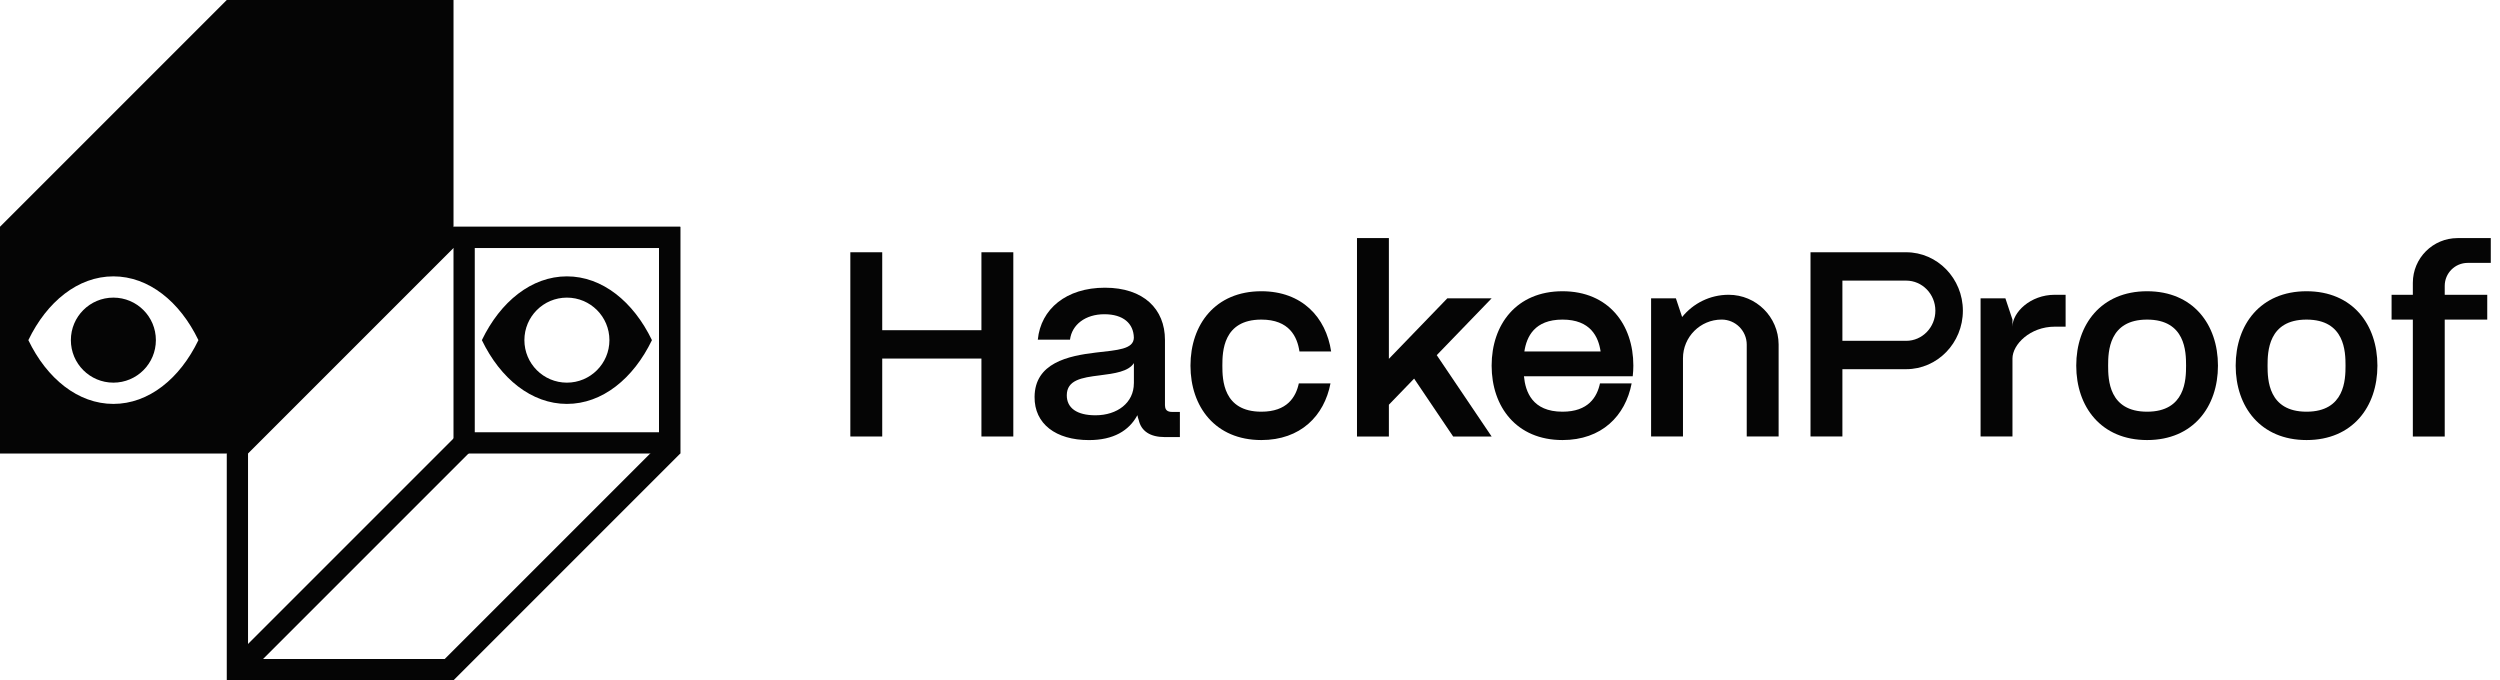
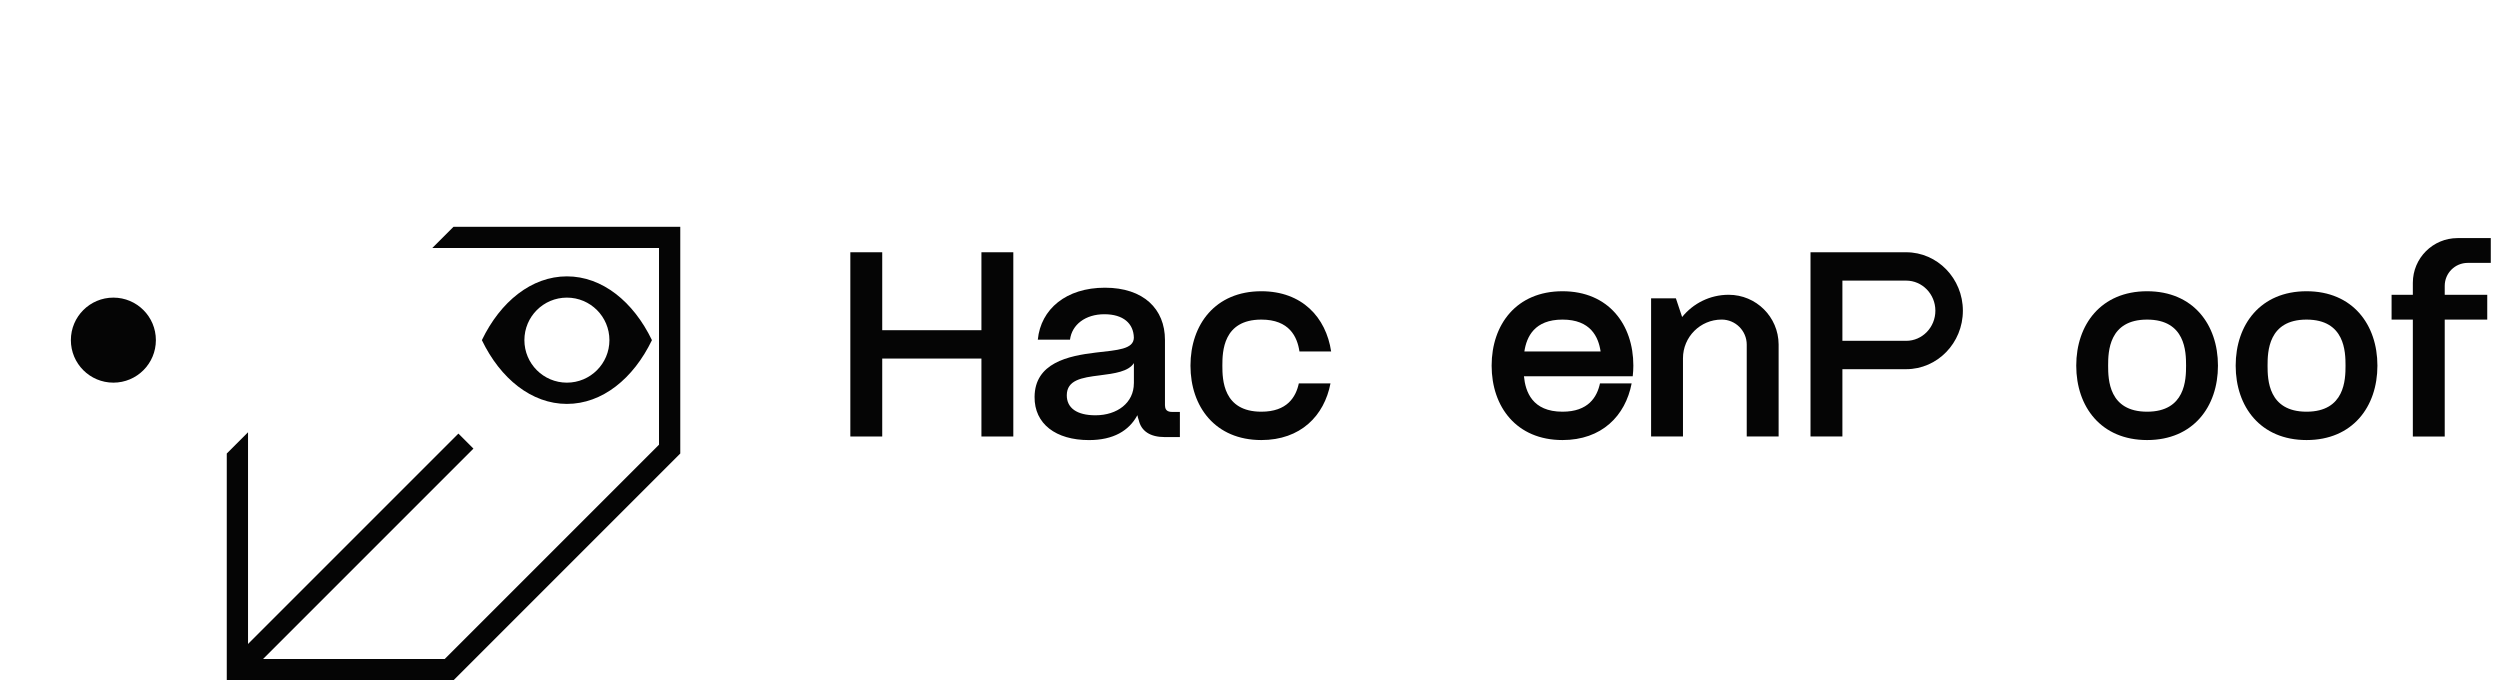
<svg xmlns="http://www.w3.org/2000/svg" width="147" height="40" viewBox="0 0 147 40" fill="none">
  <g clip-path="url(#clip0_10197_12688)">
    <path d="M33.334 16.25C31.254 16.25 29.423 17.738 28.334 20C29.423 22.262 31.254 23.75 33.334 23.75C35.413 23.75 37.244 22.262 38.334 20C37.244 17.738 35.413 16.25 33.334 16.25ZM33.334 22.5C31.952 22.5 30.834 21.381 30.834 20C30.834 18.619 31.952 17.5 33.334 17.5C34.715 17.5 35.834 18.619 35.834 20C35.834 21.381 34.715 22.5 33.334 22.5Z" fill="#050505" />
-     <path fill-rule="evenodd" clip-rule="evenodd" d="M26.667 0H13.333L0 13.333V26.667L14.583 26.667L26.667 14.583L26.667 0ZM6.667 23.75C4.588 23.75 2.756 22.263 1.667 20C2.756 17.738 4.588 16.25 6.667 16.25C8.746 16.25 10.577 17.738 11.667 20C10.577 22.263 8.746 23.75 6.667 23.75Z" fill="#050505" />
    <path d="M26.667 13.334L25.417 14.584H27.186H27.709H38.75V26.148L26.148 38.75H14.584V28.125V27.186V25.417L13.334 26.667V40H26.667L40 26.667V13.334H26.667Z" fill="#050505" />
    <path d="M26.954 25.495L13.516 38.933L14.4 39.817L27.838 26.379L26.954 25.495Z" fill="#050505" />
    <path d="M38.828 13.621L38.498 13.95L39.382 14.834L39.712 14.505L38.828 13.621Z" fill="#050505" />
    <path d="M38.817 13.668L38.52 13.966L39.403 14.85L39.701 14.552L38.817 13.668Z" fill="#050505" />
    <path d="M6.667 22.5C8.047 22.5 9.166 21.381 9.166 20C9.166 18.619 8.047 17.5 6.667 17.5C5.286 17.5 4.167 18.619 4.167 20C4.167 21.381 5.286 22.5 6.667 22.5Z" fill="#050505" />
-     <path d="M38.75 14.584V25.417H27.916V14.584H38.75ZM40 13.334H26.666V26.667H40V13.334Z" fill="#050505" />
    <path d="M57.708 19.416H51.875V14.833H50V19.416V21.083V25.666H51.875V21.083H57.708V25.666H59.583V21.083V19.416V14.833H57.708V19.416Z" fill="#050505" />
    <path d="M126.25 17.125C123.541 17.125 122.083 19.083 122.083 21.5C122.083 23.917 123.541 25.875 126.25 25.875C128.958 25.875 130.416 23.917 130.416 21.5C130.416 19.083 128.958 17.125 126.25 17.125ZM126.25 24.208C123.993 24.208 123.958 22.315 123.958 21.5C123.958 20.685 123.993 18.792 126.25 18.792C128.506 18.792 128.541 20.685 128.541 21.5C128.541 22.315 128.506 24.208 126.25 24.208Z" fill="#050505" />
    <path d="M135.625 17.125C132.917 17.125 131.458 19.083 131.458 21.5C131.458 23.917 132.917 25.875 135.625 25.875C138.333 25.875 139.792 23.917 139.792 21.5C139.792 19.083 138.333 17.125 135.625 17.125ZM135.625 24.208C133.369 24.208 133.333 22.315 133.333 21.5C133.333 20.685 133.369 18.792 135.625 18.792C137.881 18.792 137.917 20.685 137.917 21.5C137.917 22.315 137.881 24.208 135.625 24.208Z" fill="#050505" />
    <path d="M74.167 18.792C75.817 18.792 76.279 19.804 76.408 20.667H78.271C77.969 18.65 76.554 17.125 74.167 17.125C71.458 17.125 70 19.083 70 21.5C70 23.917 71.458 25.875 74.167 25.875C76.471 25.875 77.867 24.454 78.233 22.542H76.371C76.198 23.35 75.685 24.208 74.167 24.208C71.91 24.208 71.875 22.315 71.875 21.5C71.875 20.685 71.91 18.792 74.167 18.792Z" fill="#050505" />
-     <path d="M87.708 17.542H85.102L81.666 21.1V14H79.791V25.667H81.666V23.798L83.15 22.262L85.446 25.667H87.708L84.481 20.883L87.708 17.542Z" fill="#050505" />
    <path d="M91.875 17.125C89.166 17.125 87.708 19.083 87.708 21.5C87.708 23.917 89.166 25.875 91.875 25.875C94.179 25.875 95.575 24.454 95.941 22.542H94.079C93.906 23.35 93.393 24.208 91.875 24.208C90.089 24.208 89.695 23.023 89.608 22.125H96.004C96.027 21.921 96.041 21.712 96.041 21.5C96.041 19.083 94.583 17.125 91.875 17.125ZM89.633 20.667C89.762 19.804 90.225 18.792 91.875 18.792C93.525 18.792 93.987 19.804 94.116 20.667H89.635H89.633Z" fill="#050505" />
    <path d="M112.083 14.833H106.458V25.666H108.333V21.708H112.083C113.921 21.708 115.417 20.166 115.417 18.27C115.417 16.375 113.921 14.833 112.083 14.833ZM112.083 20.041H108.333V16.5H112.083C113.029 16.5 113.8 17.293 113.8 18.27C113.8 19.248 113.029 20.041 112.083 20.041Z" fill="#050505" />
-     <path d="M118.333 19.208V18.791L117.917 17.541H116.458V25.666H118.333V21.083C118.333 20.25 119.375 19.208 120.821 19.208H121.458V17.333H120.821C119.375 17.333 118.333 18.375 118.333 19.208Z" fill="#050505" />
    <path d="M101.646 17.333C100.54 17.333 99.554 17.843 98.909 18.641L98.542 17.541H97.084V25.666H98.959V21.066C98.959 19.81 99.977 18.791 101.233 18.791C102.048 18.791 102.708 19.452 102.708 20.264V25.666H104.583V20.25C104.573 18.637 103.263 17.333 101.646 17.333Z" fill="#050505" />
    <path d="M145.1 15.458H146.458V14H144.506C143.052 14 141.875 15.177 141.875 16.631V17.333H140.625V18.792H141.875V25.667H143.75V18.792H146.25V17.333H143.75V16.808C143.75 16.062 144.354 15.458 145.1 15.458Z" fill="#050505" />
    <path d="M68.5 23.848V19.988C68.5 18.171 67.244 16.917 64.969 16.917C62.694 16.917 61.198 18.171 61.023 19.973H62.916C63.027 19.088 63.823 18.477 64.937 18.477C66.052 18.477 66.656 19.023 66.671 19.861C66.654 20.536 65.716 20.584 64.444 20.73C62.806 20.923 60.848 21.34 60.833 23.336C60.816 24.927 62.089 25.877 64.031 25.877C65.462 25.877 66.385 25.332 66.879 24.413C66.896 24.509 66.927 24.621 66.958 24.702C67.102 25.346 67.627 25.7 68.485 25.7H69.377V24.221H68.916C68.631 24.221 68.504 24.092 68.504 23.85L68.5 23.848ZM66.671 22.54C66.671 23.68 65.7 24.419 64.412 24.419C63.314 24.419 62.727 23.986 62.727 23.246C62.727 22.346 63.602 22.202 64.652 22.073C65.544 21.961 66.354 21.848 66.673 21.35V22.538L66.671 22.54Z" fill="#050505" />
  </g>
  <defs>
    <clipPath id="clip0_10197_12688">
      <rect width="146.458" height="40" fill="white" />
    </clipPath>
  </defs>
</svg>